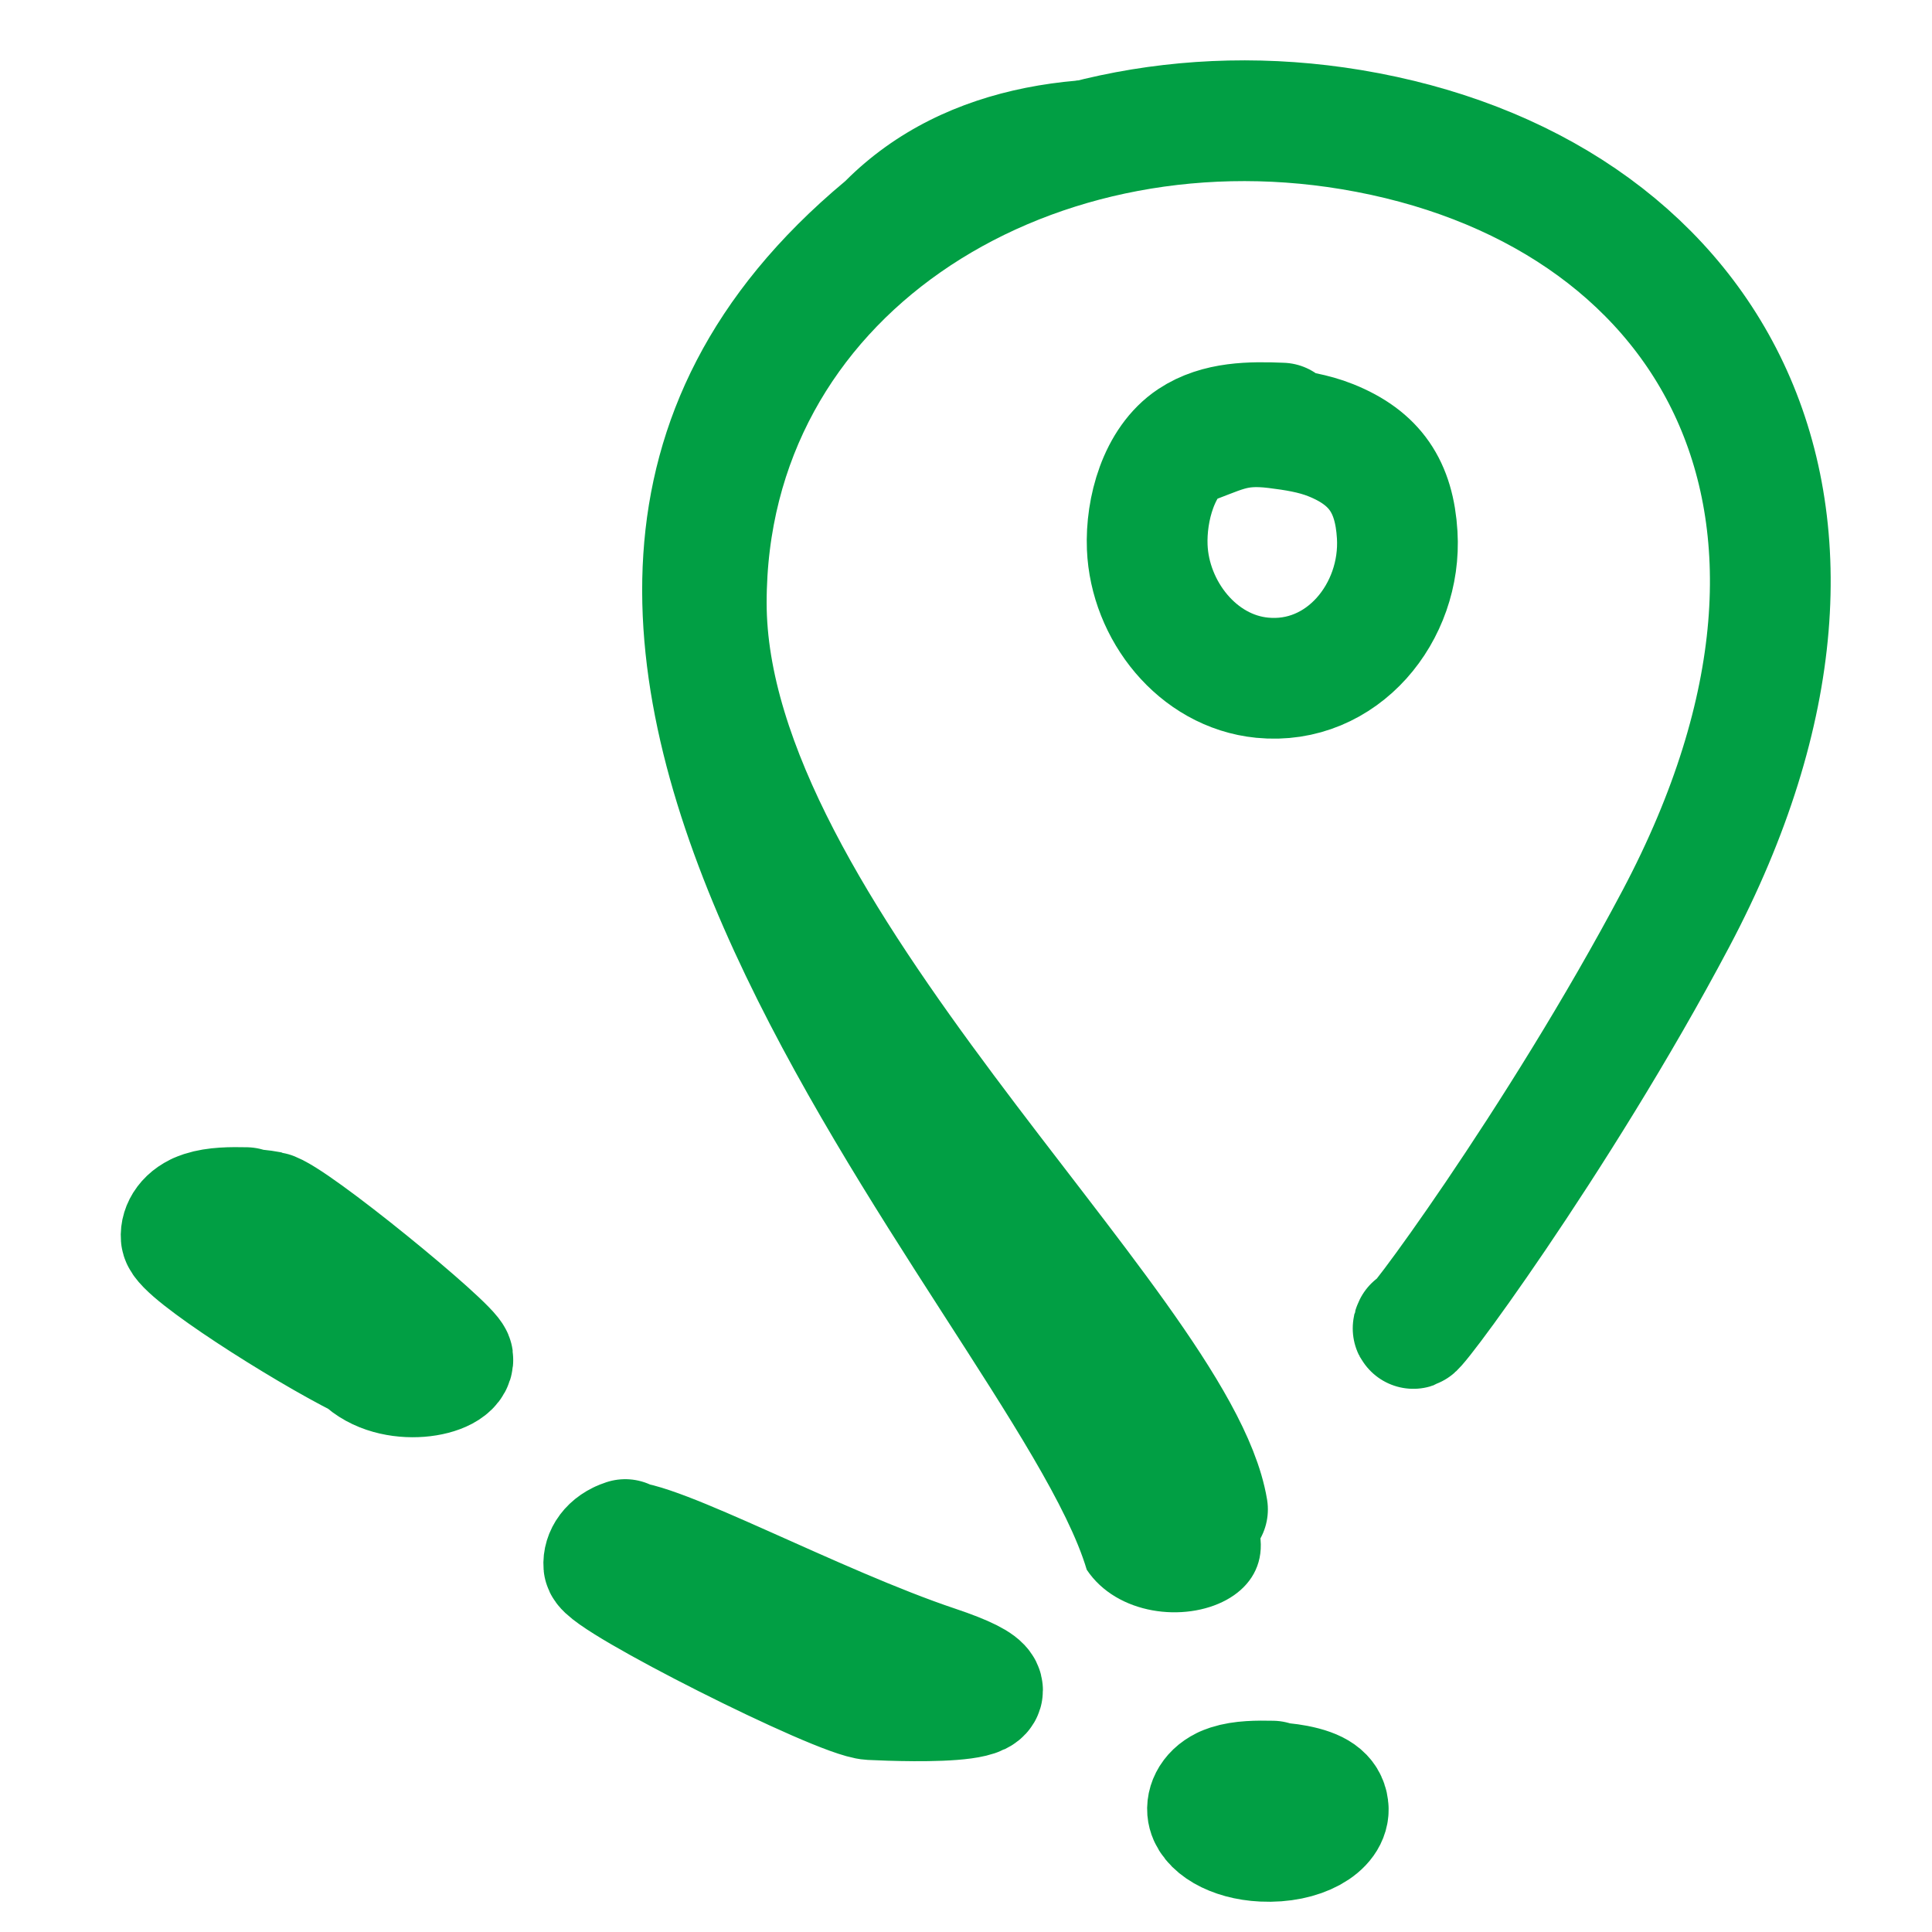
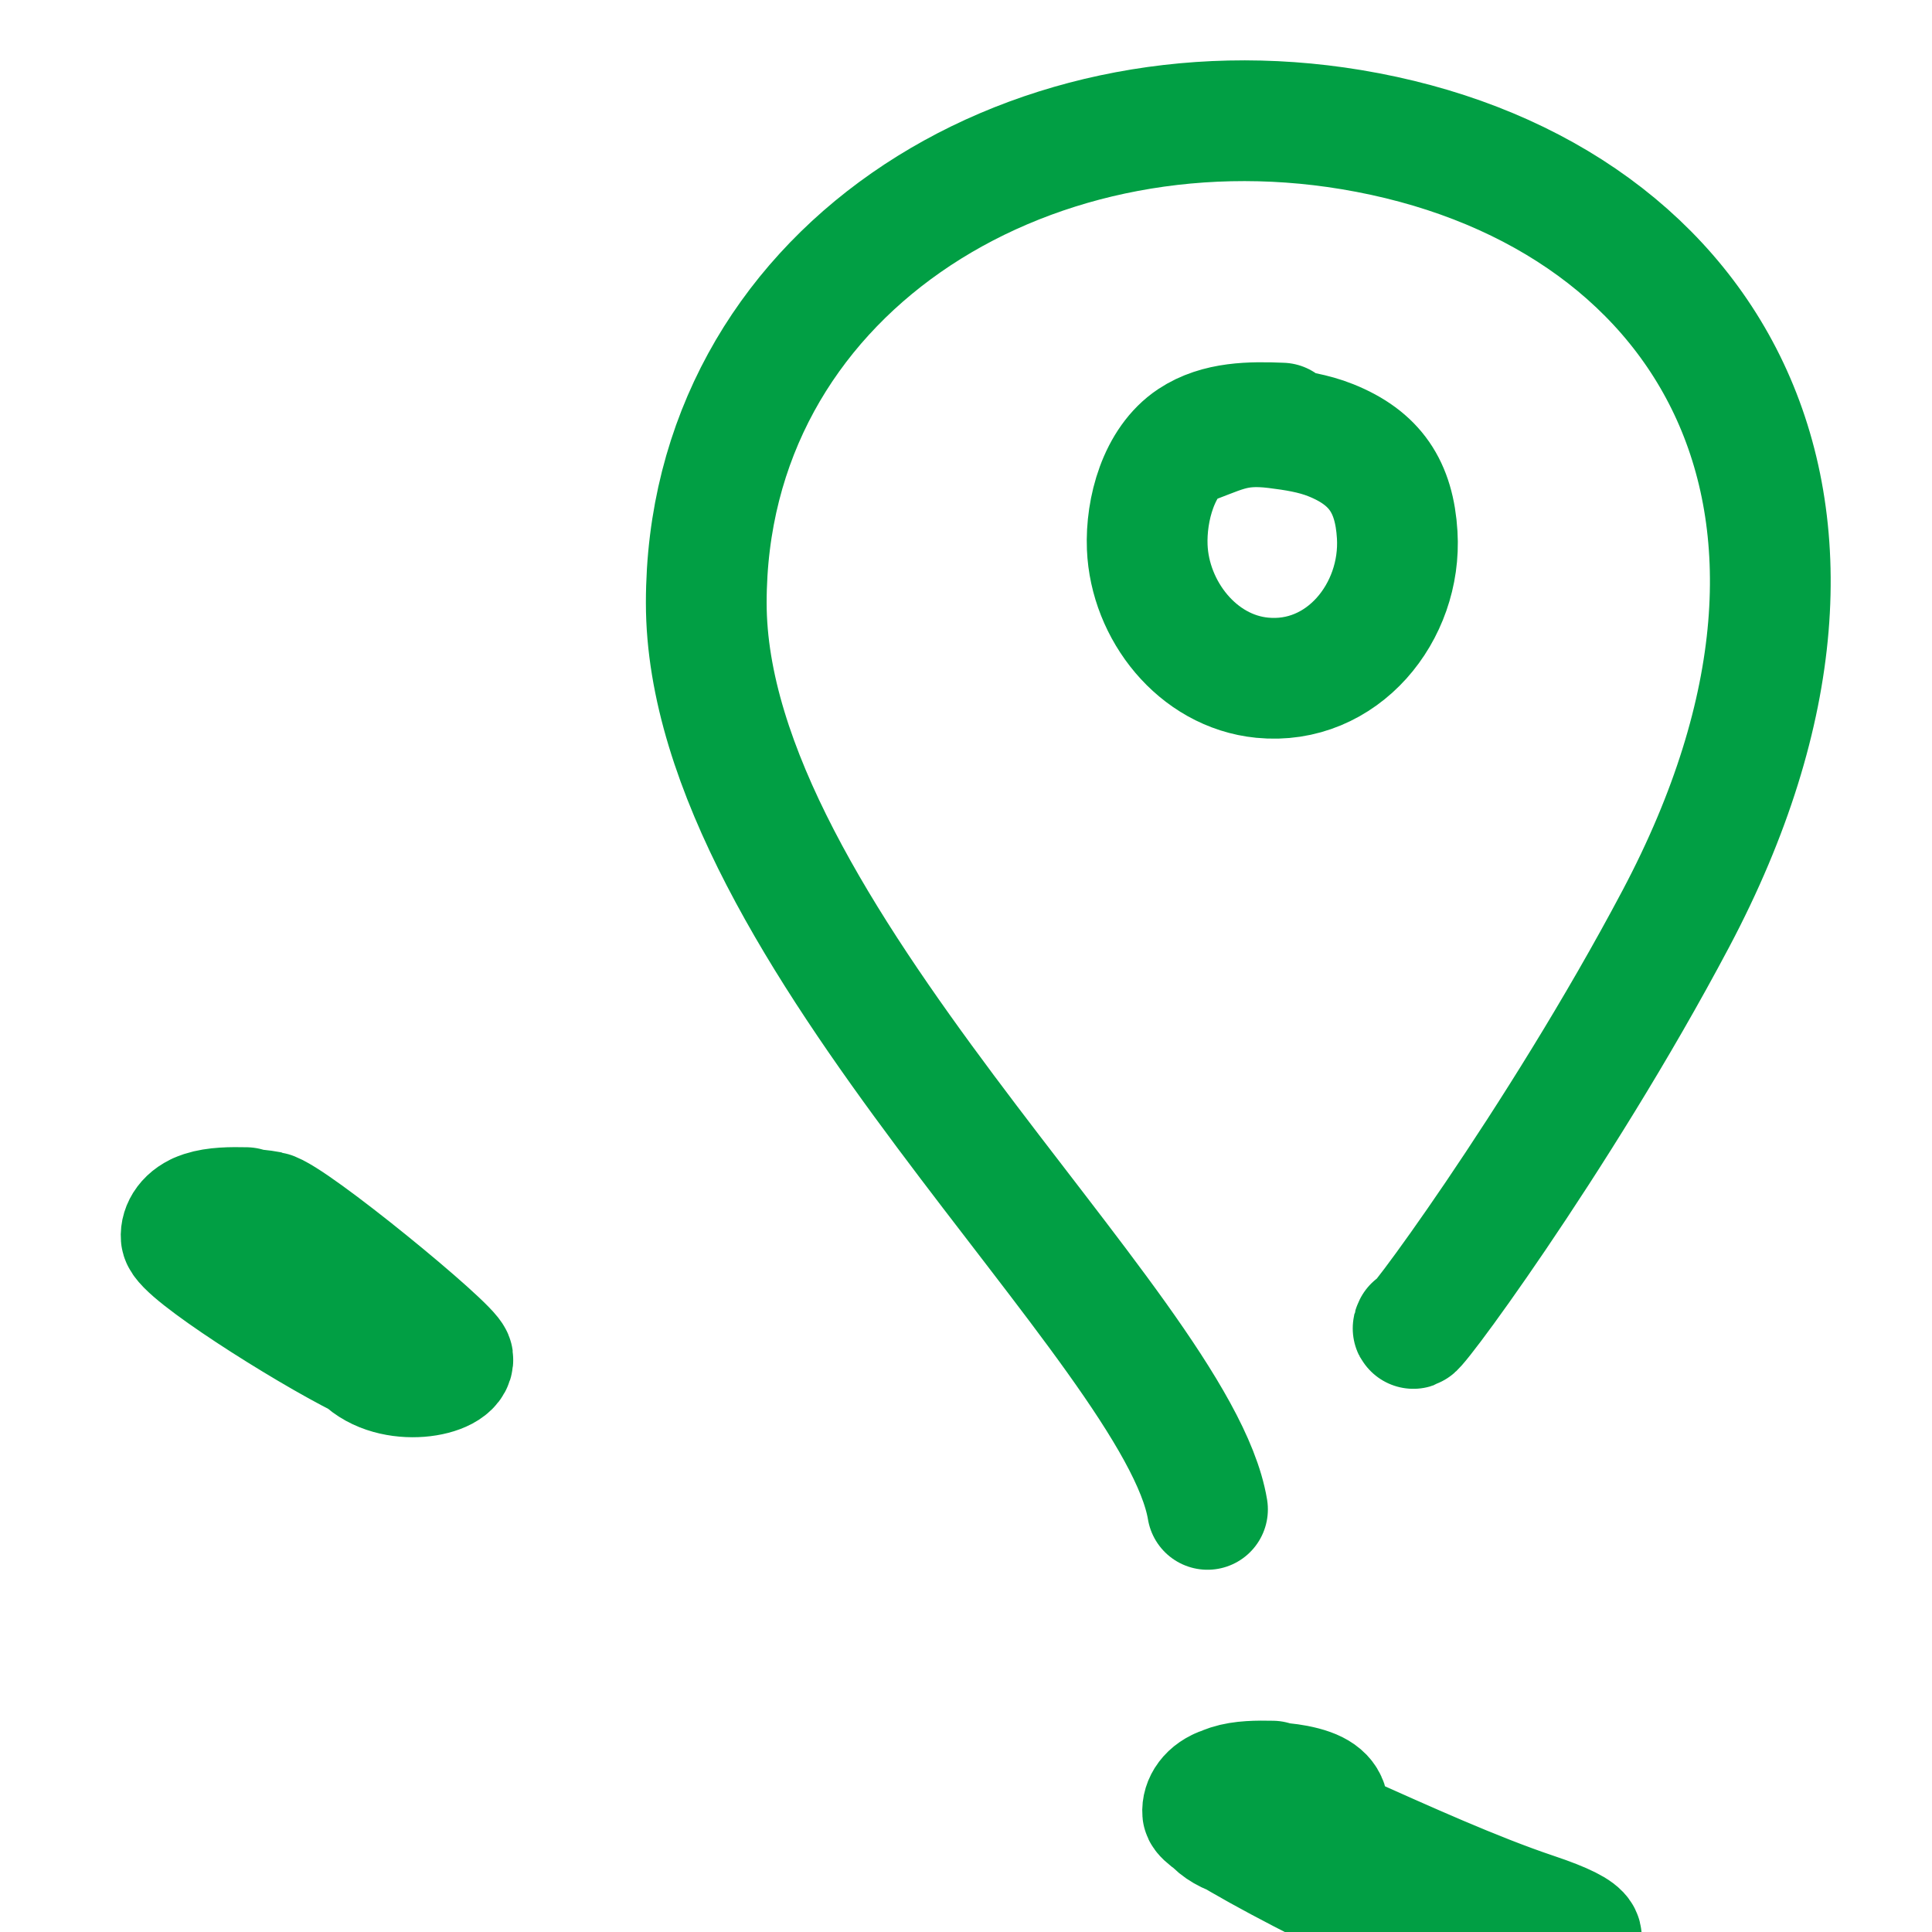
<svg xmlns="http://www.w3.org/2000/svg" fill="none" viewBox="0 0 32 32" height="32" width="32">
  <path stroke-linecap="round" stroke-width="2" stroke="#019F44" d="M20 25c-.5-3-8.302-9.568-8.302-15.015 0-5.447 5.271-8.737 10.684-7.838 5.831.969 9.054 6.122 5.377 13.067-1.953 3.69-4.558 7.187-4.341 6.753" />
-   <path fill="#019F44" d="M20 24c-2.5-2.5-4.788-5.938-7.566-12.015C9.005 4.484 19.915.891 25.239 3.711c-1.302-1.664-7.879-4.083-11.239-.711C5 10.499 16.773 21.87 18 26c1 1.5 4.5.5 2-2z" />
-   <path stroke-linecap="round" stroke-width="2" stroke="#019F44" d="M21.23 7.008c-.509-.021-1.054-.021-1.492.269-.547.363-.761 1.162-.736 1.786.042 1.045.829 2.056 1.903 2.162 1.328.131 2.315-1.086 2.237-2.367-.048-.792-.364-1.272-1.101-1.567-.287-.115-.601-.163-.907-.201-.706-.087-.913.1-1.565.323M21.076 29.501c-.246-.005-.508-.005-.72.064-.264.086-.367.274-.355.422.02.247.4.486.918.51.641.031 1.117-.257 1.079-.559-.023-.187-.175-.3-.531-.37-.139-.027-.29-.039-.437-.048-.34-.021-.441.024-.755.076M10.356 25.5c-.264.086-.367.274-.355.422.02.247 3.903 2.204 4.421 2.229.641.031 3.079.111 1.079-.559-2-.67-4.711-2.147-5.227-2.06M4.076 20.002c-.246-.005-.508-.005-.72.064-.264.086-.367.274-.355.422C3.021 20.734 5 22 6 22.5c.5.5 1.538.302 1.5 0-.023-.187-2.677-2.362-3.033-2.432-.139-.027-.29-.038-.437-.047-.34-.021-.441.024-.755.076" />
+   <path stroke-linecap="round" stroke-width="2" stroke="#019F44" d="M21.23 7.008c-.509-.021-1.054-.021-1.492.269-.547.363-.761 1.162-.736 1.786.042 1.045.829 2.056 1.903 2.162 1.328.131 2.315-1.086 2.237-2.367-.048-.792-.364-1.272-1.101-1.567-.287-.115-.601-.163-.907-.201-.706-.087-.913.1-1.565.323M21.076 29.501c-.246-.005-.508-.005-.72.064-.264.086-.367.274-.355.422.02.247.4.486.918.51.641.031 1.117-.257 1.079-.559-.023-.187-.175-.3-.531-.37-.139-.027-.29-.039-.437-.048-.34-.021-.441.024-.755.076c-.264.086-.367.274-.355.422.02.247 3.903 2.204 4.421 2.229.641.031 3.079.111 1.079-.559-2-.67-4.711-2.147-5.227-2.06M4.076 20.002c-.246-.005-.508-.005-.72.064-.264.086-.367.274-.355.422C3.021 20.734 5 22 6 22.5c.5.5 1.538.302 1.5 0-.023-.187-2.677-2.362-3.033-2.432-.139-.027-.29-.038-.437-.047-.34-.021-.441.024-.755.076" />
</svg>